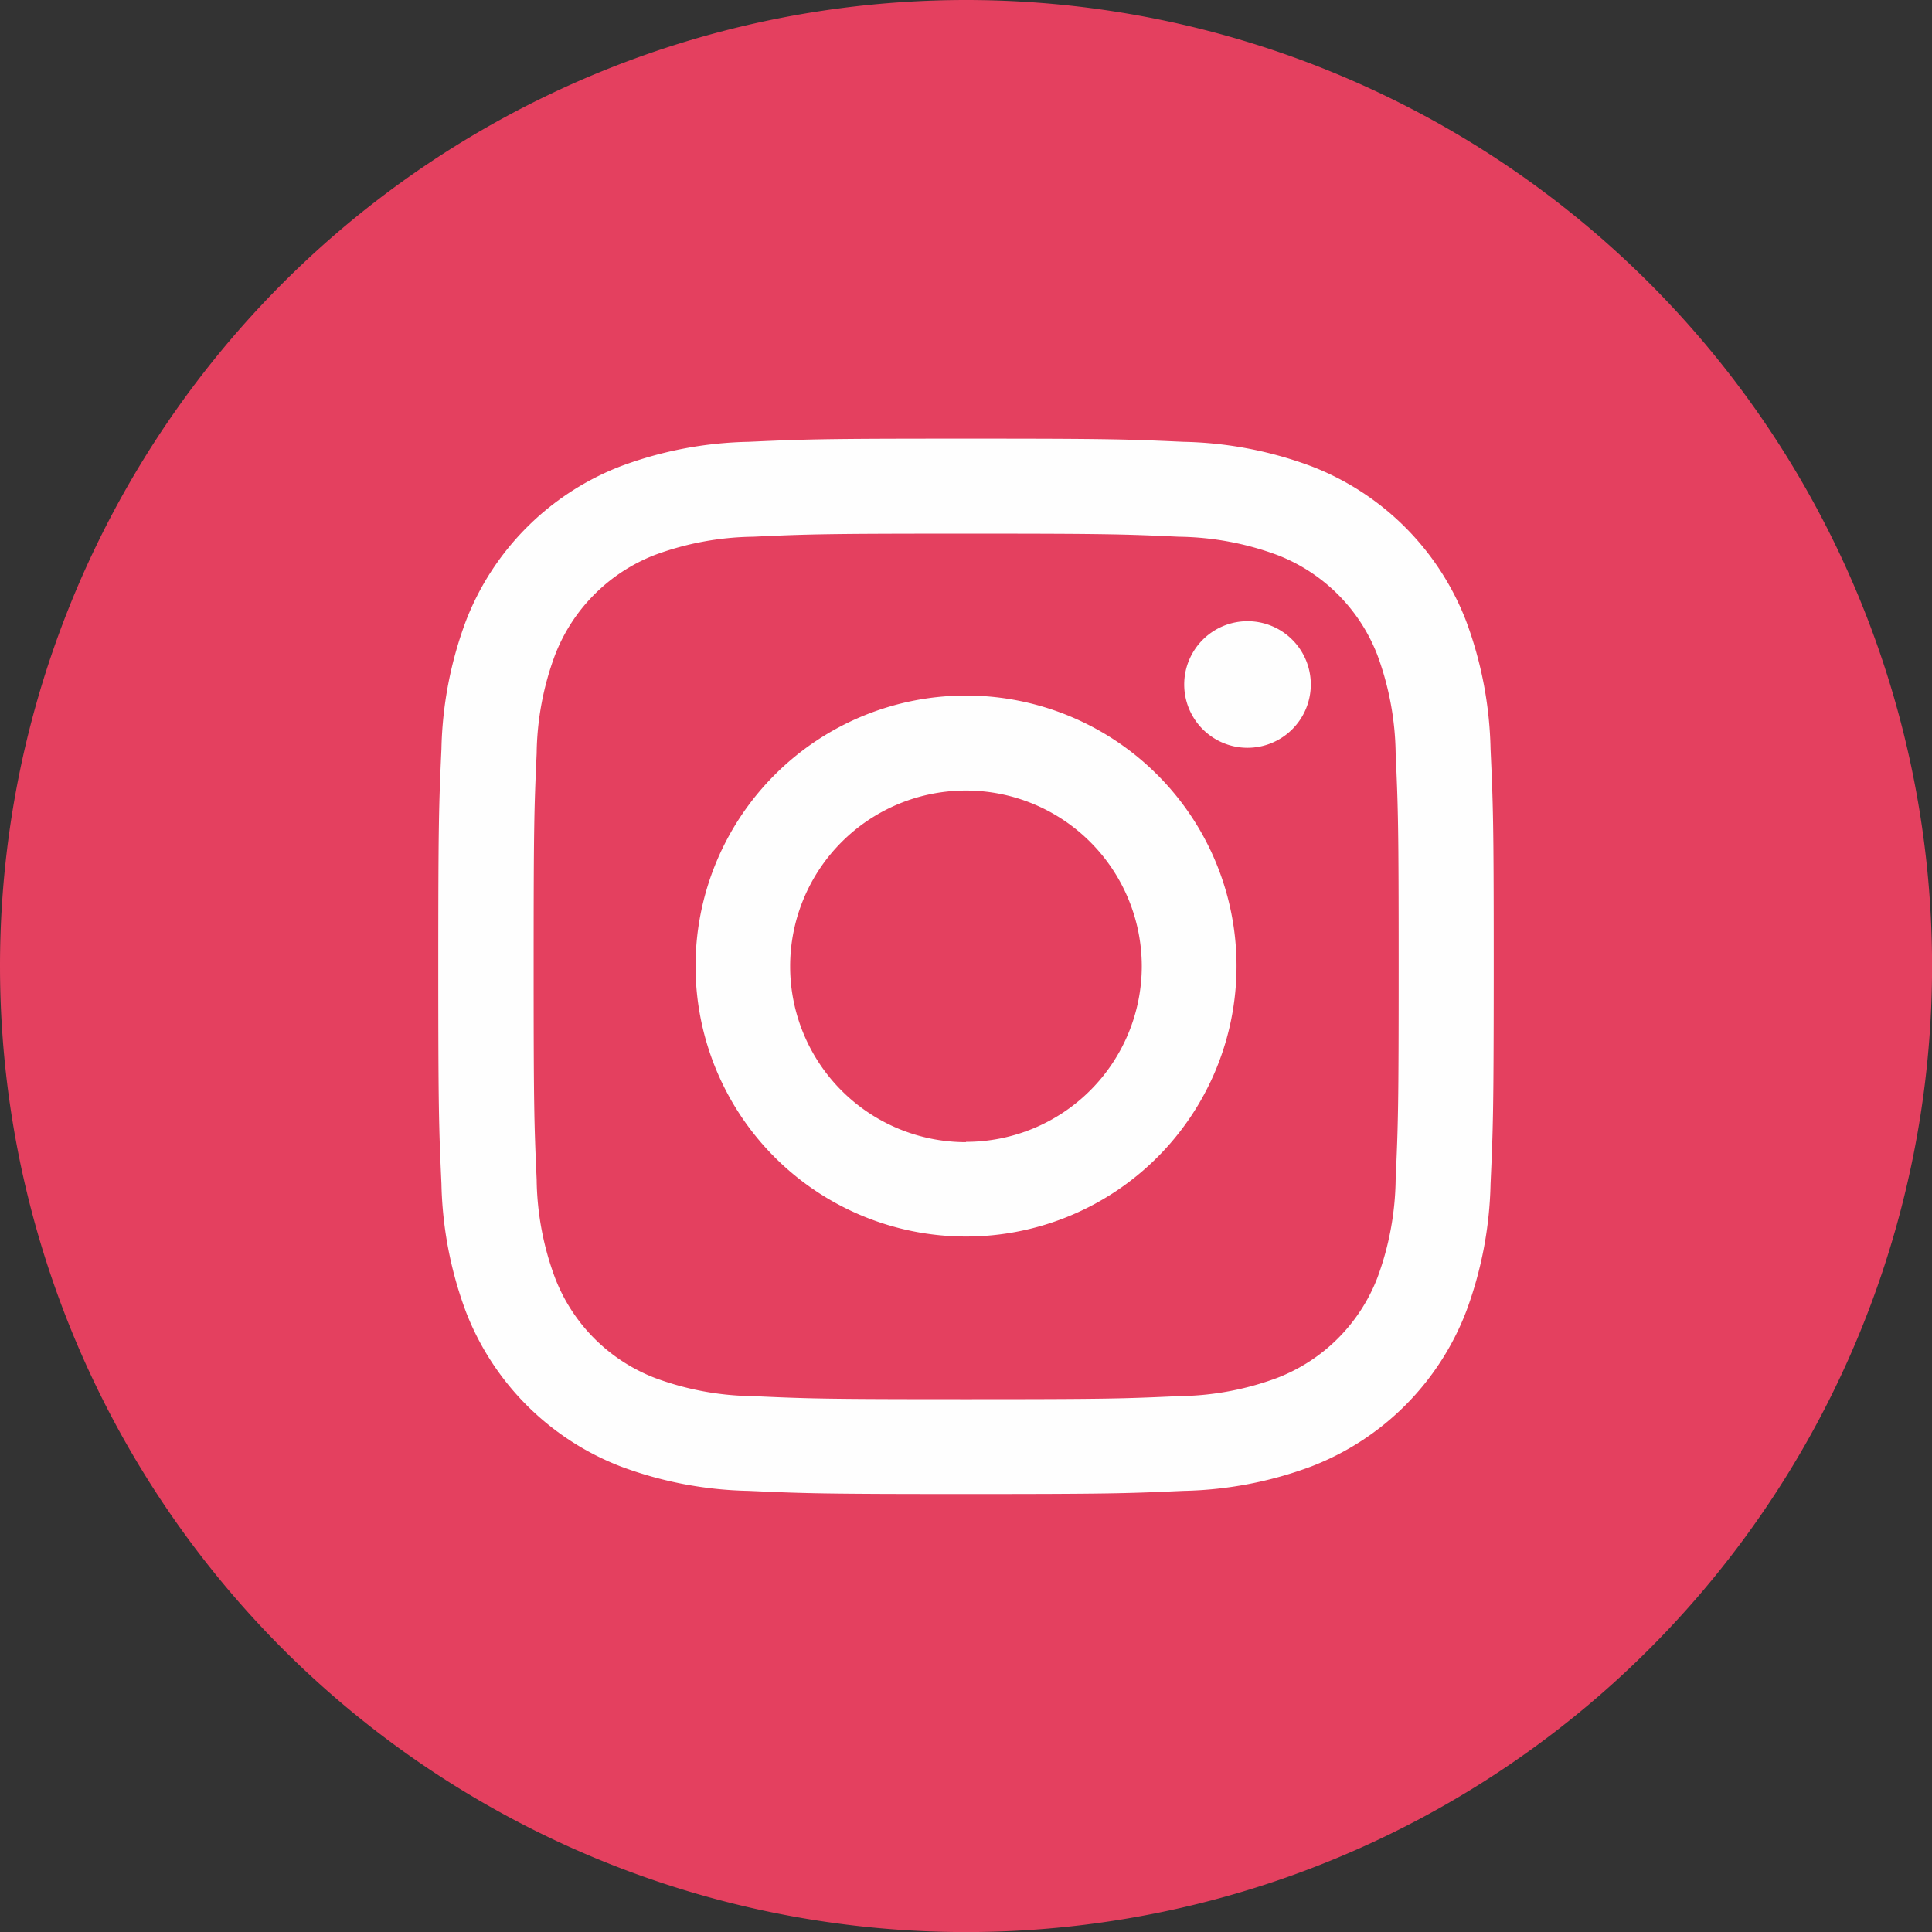
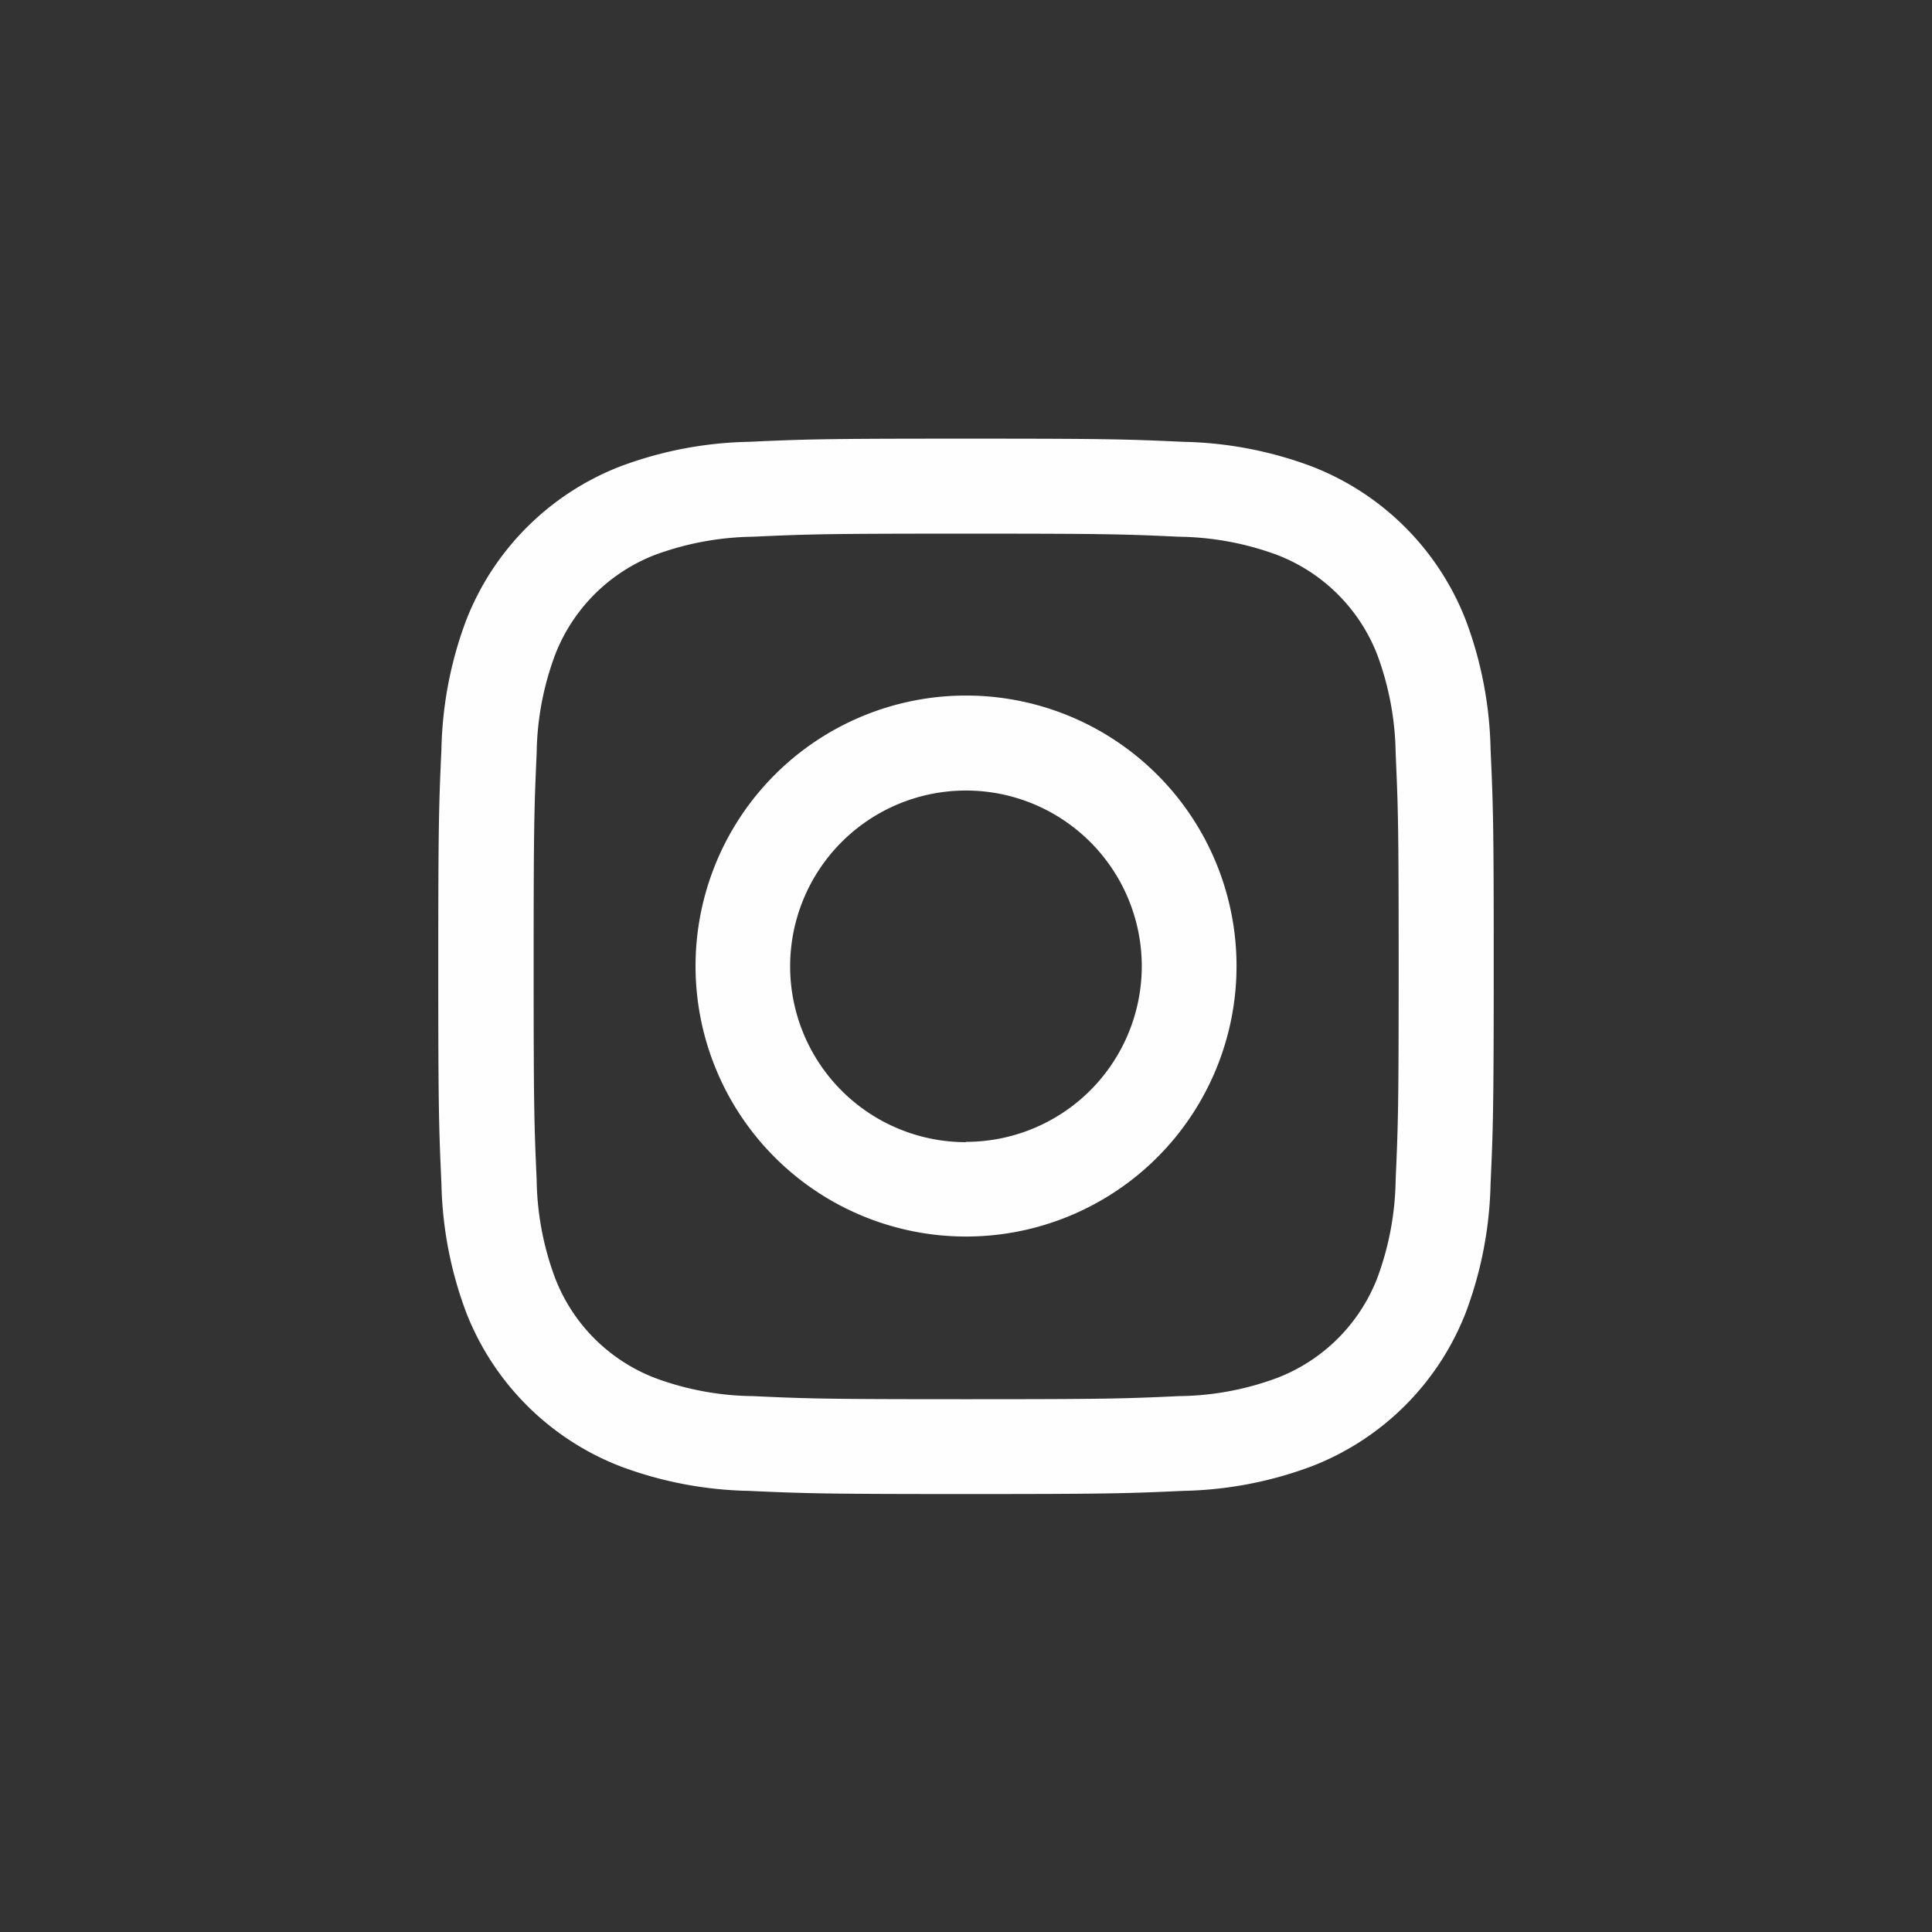
<svg xmlns="http://www.w3.org/2000/svg" width="24.999" height="25" viewBox="0 0 24.999 25">
  <rect x="0" y="0" width="24.999" height="25" fill="#333333" stroke="none" />
  <g id="ico-instagram" transform="translate(-1007.887 -14.5)">
-     <path id="Trazado_128" data-name="Trazado 128" d="M1020.387,14.5a12.5,12.5,0,1,1-12.5,12.5,12.5,12.5,0,0,1,12.5-12.5" fill="#e4405f" fill-rule="evenodd" />
    <path id="Trazado_129" data-name="Trazado 129" d="M1020.387,21.405c1.822,0,2.038.007,2.757.04a3.8,3.8,0,0,1,1.267.235,2.259,2.259,0,0,1,1.3,1.3,3.808,3.808,0,0,1,.235,1.267c.032.72.039.936.039,2.758s-.007,2.038-.039,2.758a3.8,3.8,0,0,1-.235,1.267,2.259,2.259,0,0,1-1.3,1.3,3.745,3.745,0,0,1-1.267.235c-.719.033-.935.04-2.757.04s-2.039-.007-2.758-.04a3.745,3.745,0,0,1-1.267-.235,2.253,2.253,0,0,1-1.295-1.3,3.77,3.77,0,0,1-.236-1.267c-.032-.72-.039-.935-.039-2.758s.007-2.038.039-2.758a3.775,3.775,0,0,1,.236-1.267,2.261,2.261,0,0,1,1.295-1.3,3.8,3.8,0,0,1,1.267-.235c.719-.033.935-.04,2.758-.04m-.169-1.229c-1.7,0-1.94.009-2.645.041a5,5,0,0,0-1.657.317,3.495,3.495,0,0,0-2,2,5.023,5.023,0,0,0-.317,1.657c-.033.727-.041.96-.041,2.813s.008,2.086.041,2.814a5.022,5.022,0,0,0,.317,1.656,3.495,3.495,0,0,0,2,2,5,5,0,0,0,1.657.317c.728.033.96.041,2.814.041s2.085-.008,2.813-.041a5,5,0,0,0,1.657-.317,3.487,3.487,0,0,0,2-2,5.025,5.025,0,0,0,.317-1.656c.032-.7.04-.945.041-2.645v-.338c0-1.7-.009-1.939-.041-2.644a5.026,5.026,0,0,0-.317-1.657,3.487,3.487,0,0,0-2-2,5,5,0,0,0-1.657-.317c-.705-.032-.945-.041-2.644-.041Z" fill="#fefefe" />
    <path id="Trazado_130" data-name="Trazado 130" d="M1020.387,23.5a3.5,3.5,0,1,0,3.5,3.5,3.5,3.5,0,0,0-3.5-3.5m0,5.779A2.275,2.275,0,1,1,1022.661,27,2.275,2.275,0,0,1,1020.387,29.275Z" fill="#fefefe" />
-     <path id="Trazado_131" data-name="Trazado 131" d="M1024.848,23.357a.819.819,0,1,1-.819-.819.818.818,0,0,1,.819.819" fill="#fefefe" />
  </g>
</svg>